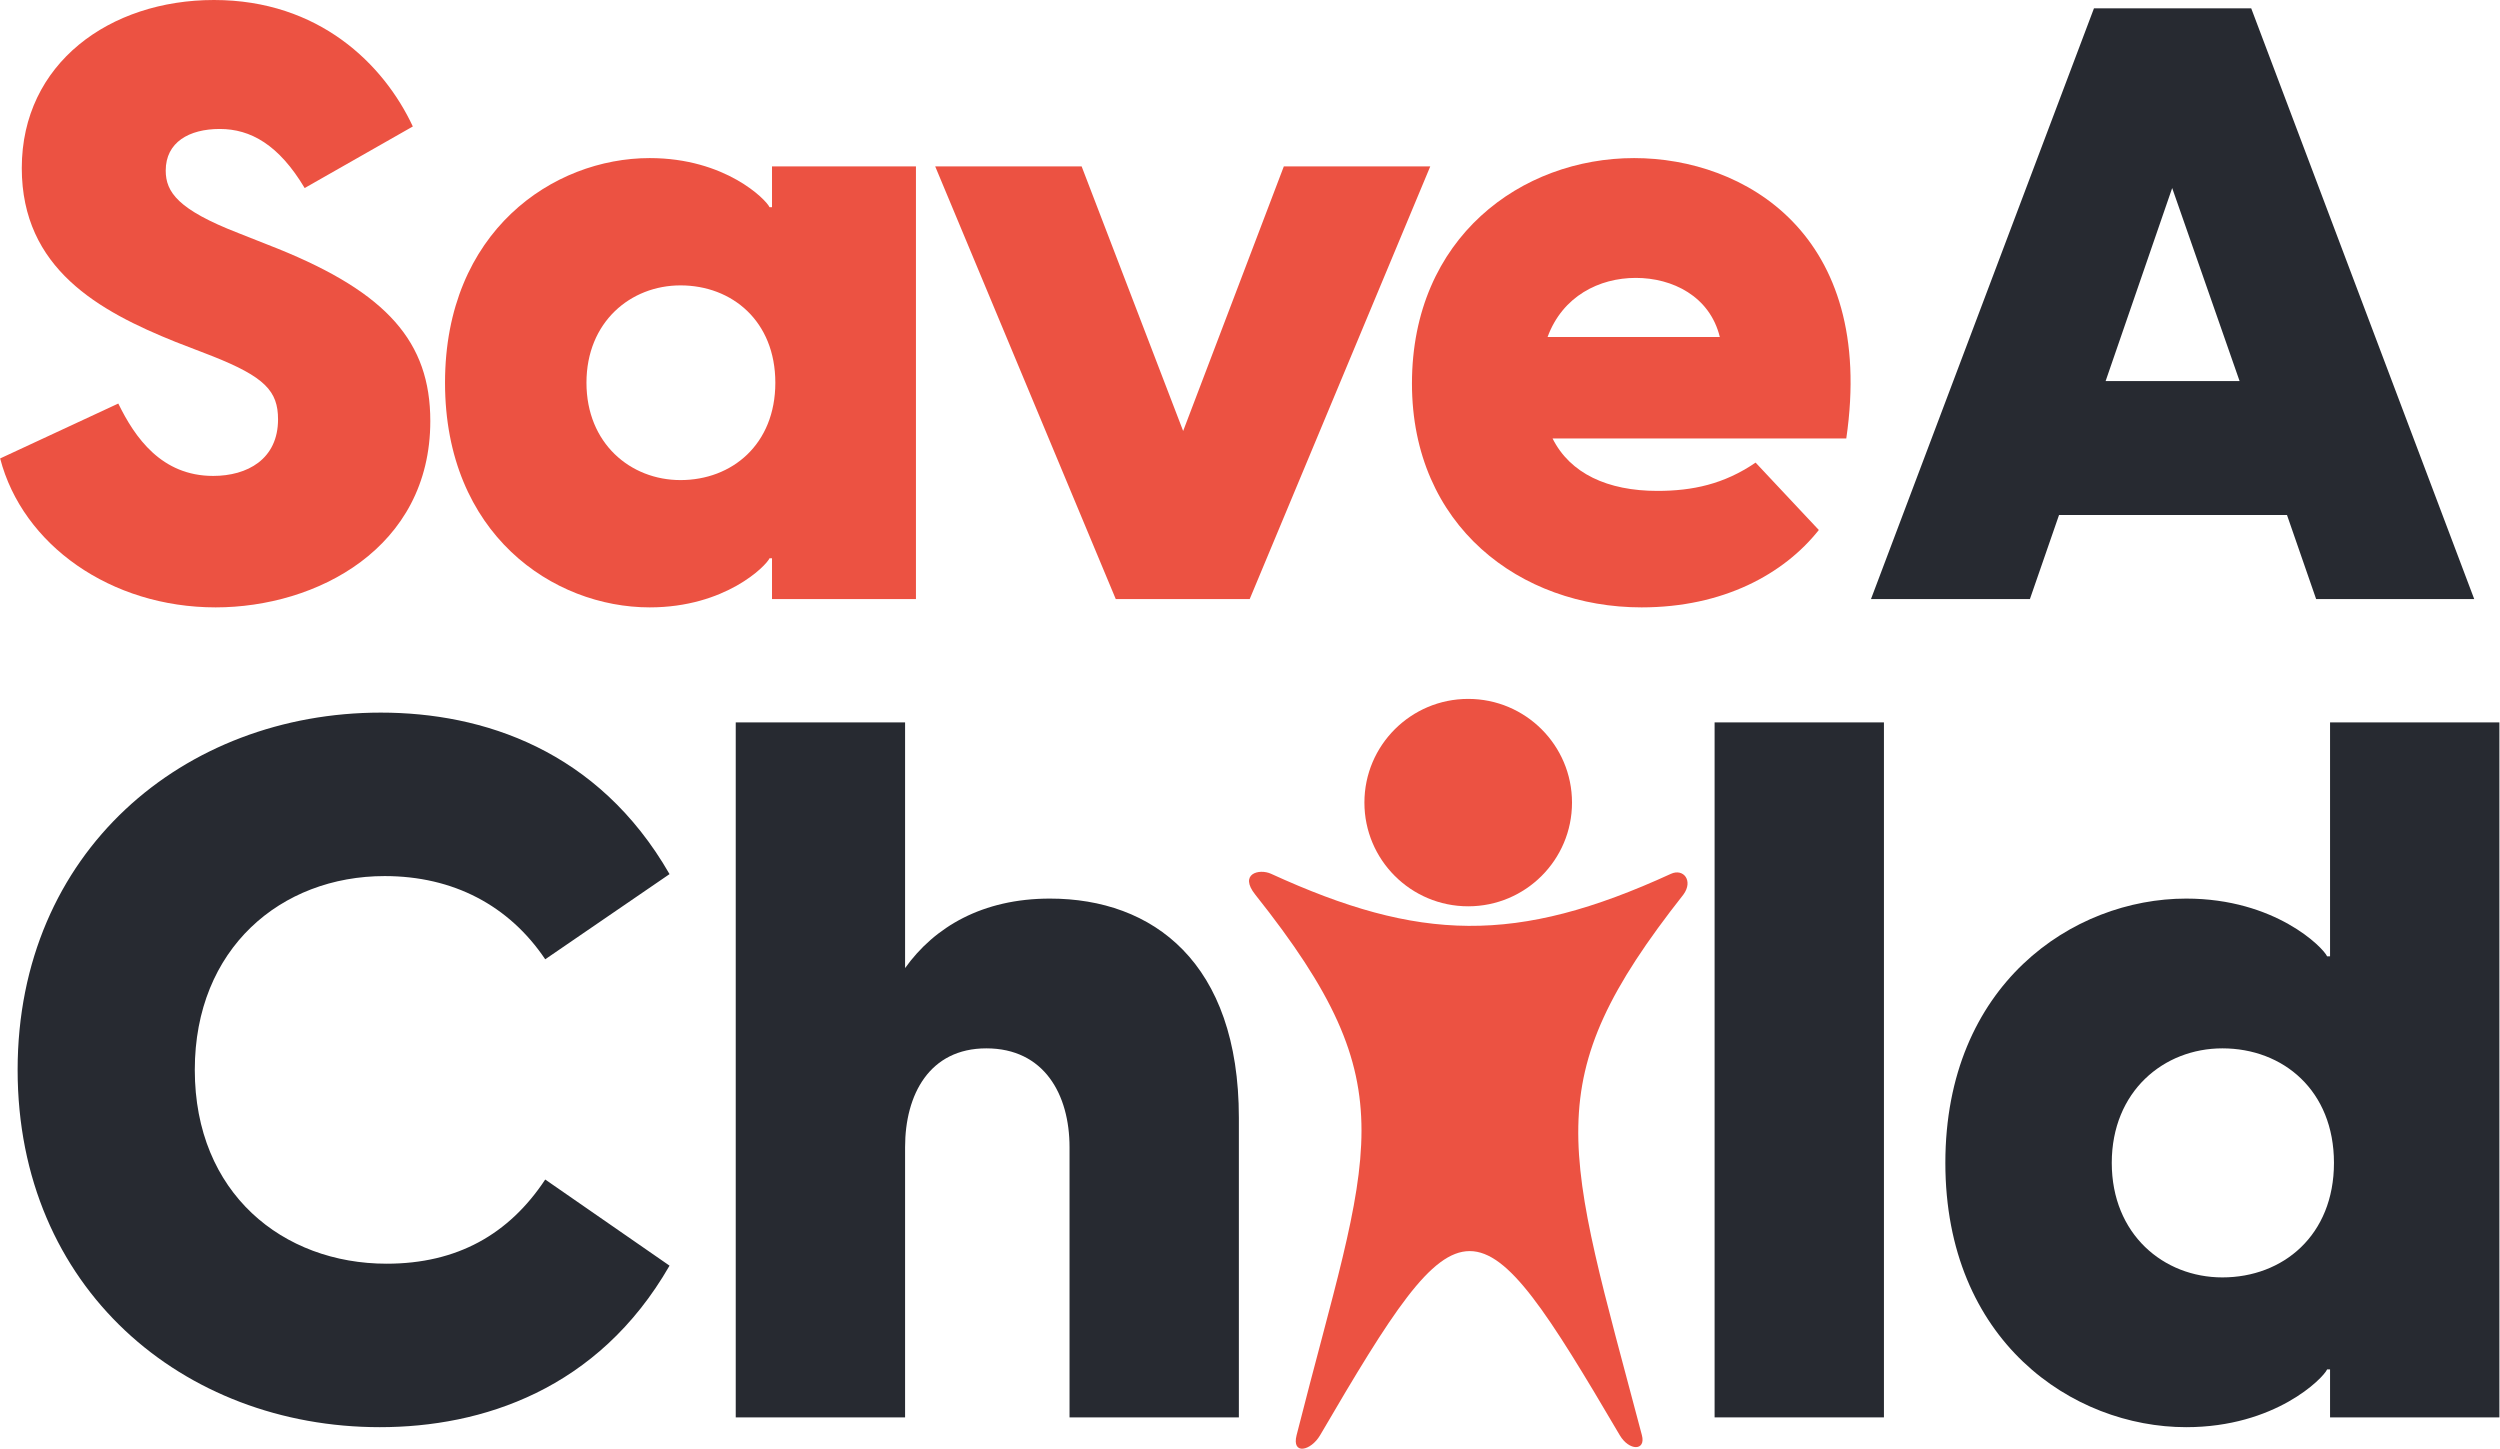
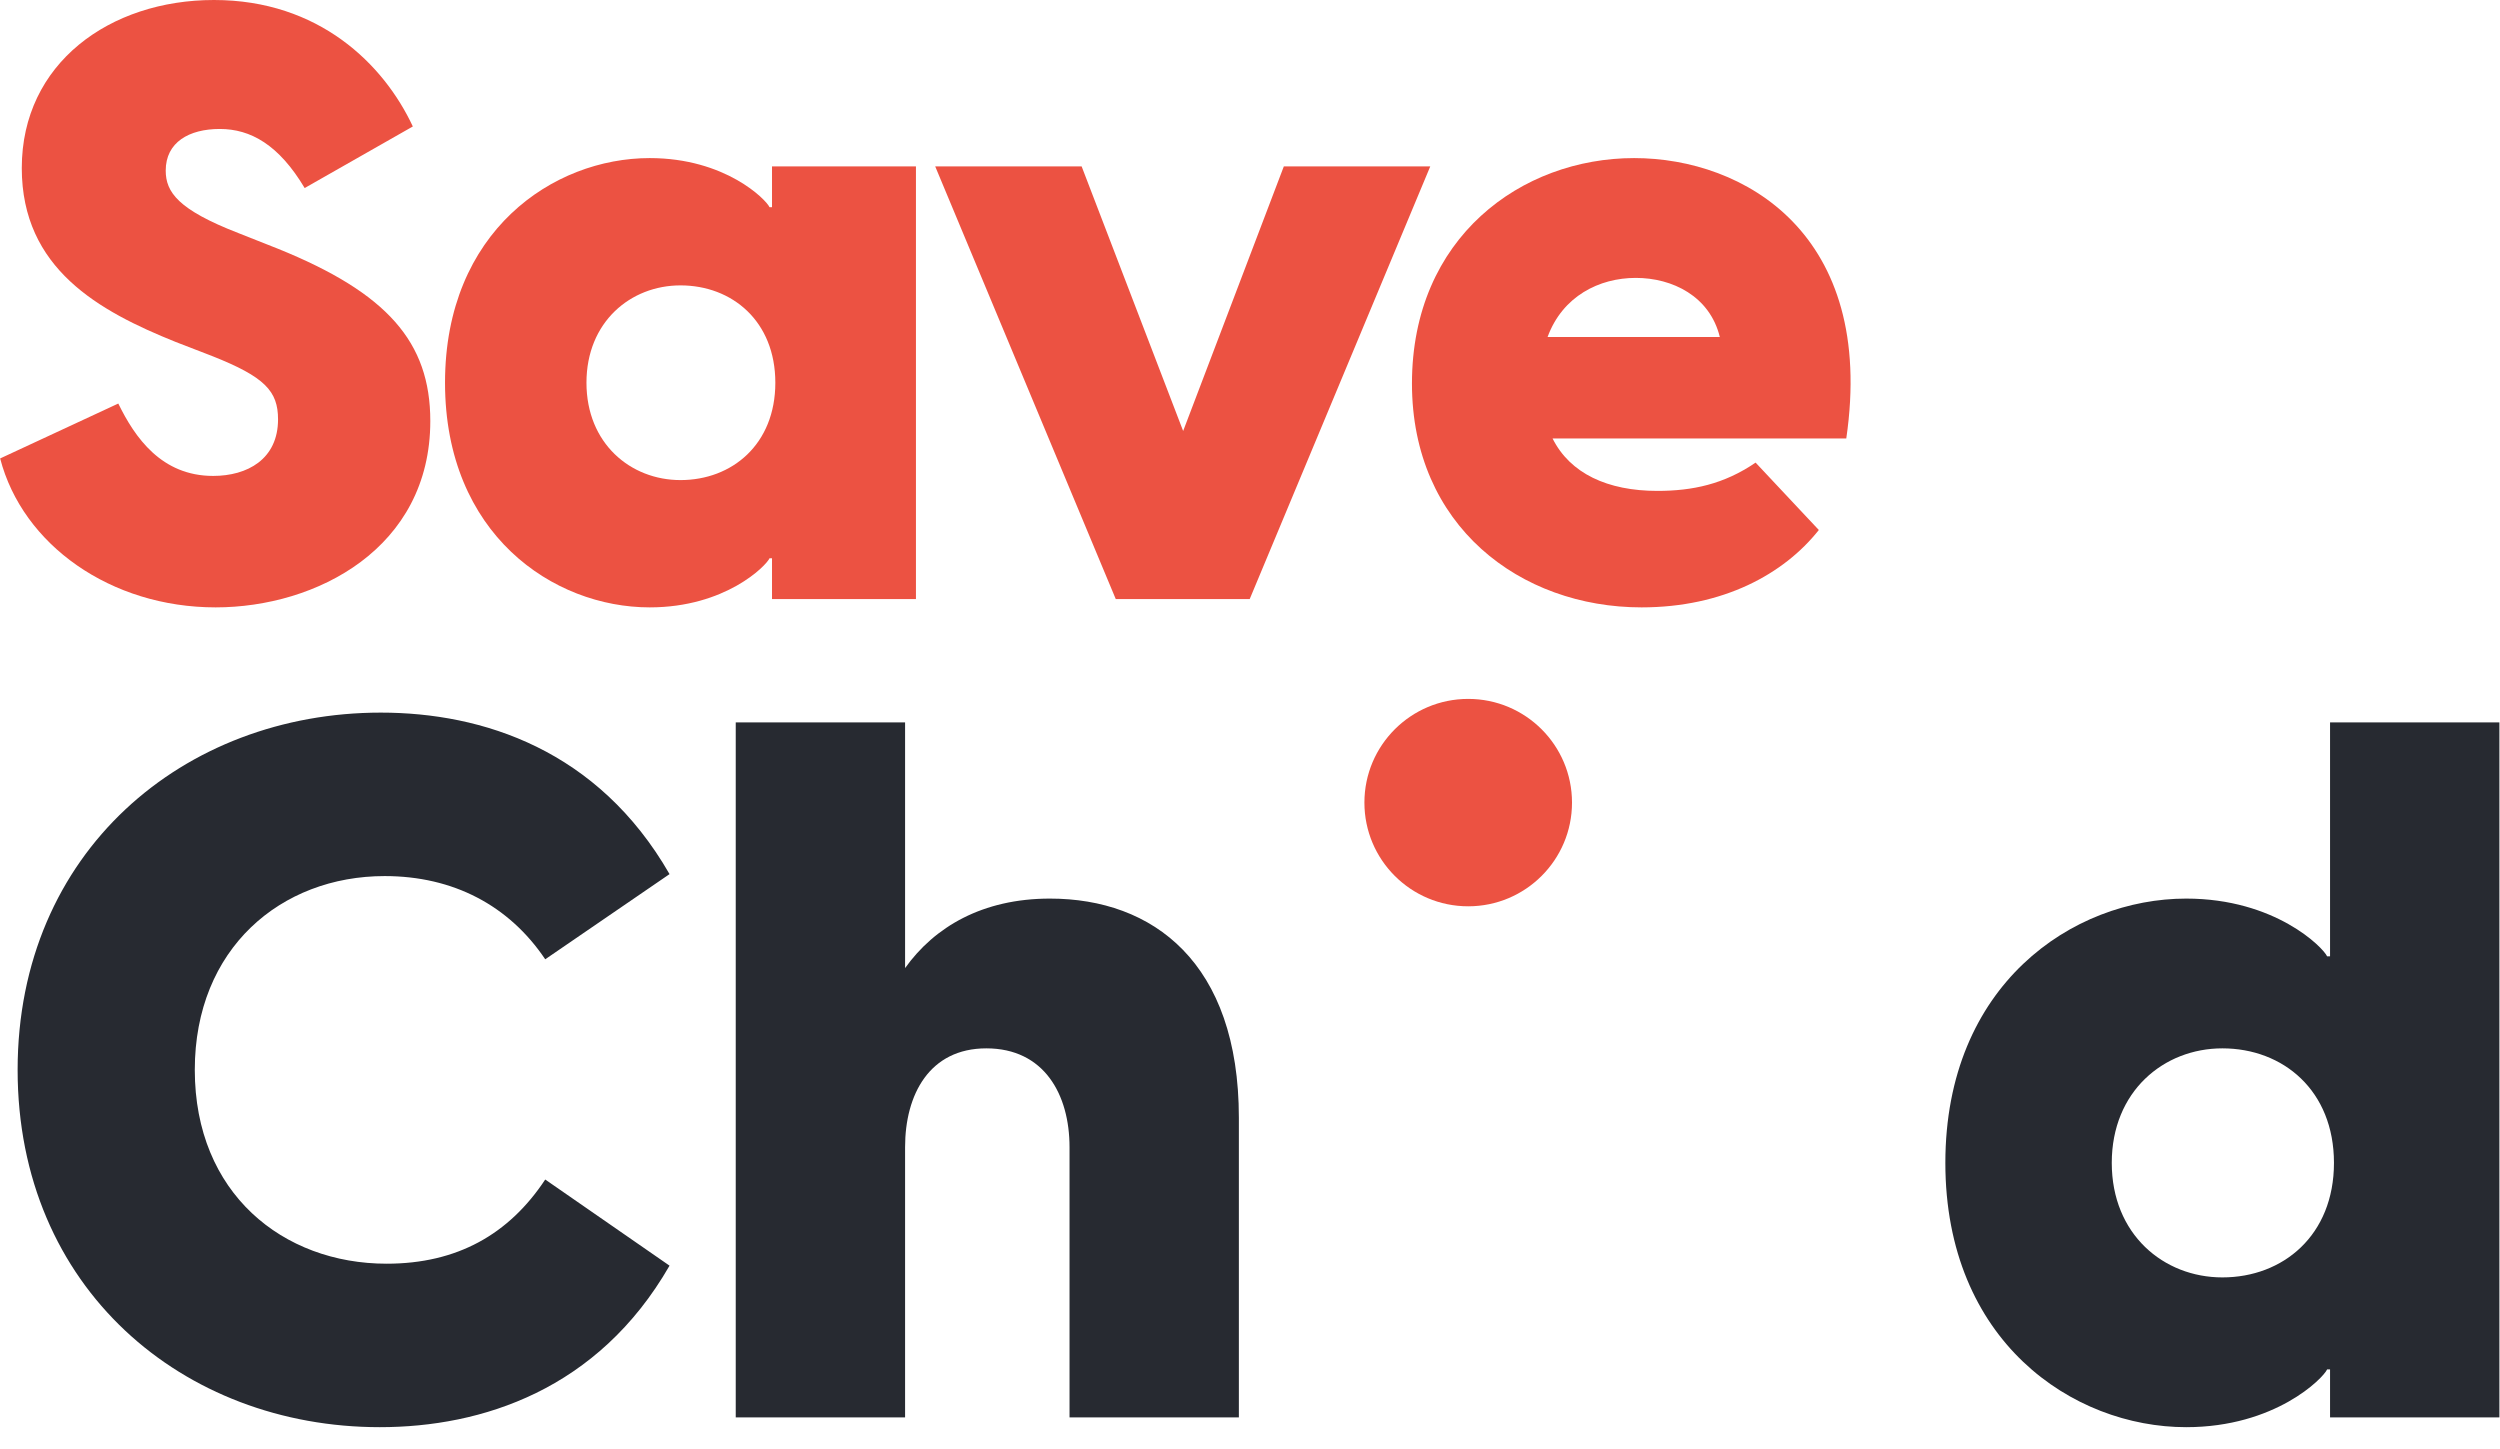
<svg xmlns="http://www.w3.org/2000/svg" width="1277" height="740" viewBox="0 0 1277 740" fill="none">
-   <path d="M838.681 733.091C799.446 584.421 784.247 552.991 859.889 456.939C865.056 449.876 859.889 443.424 853.526 446.345C774.474 482.635 724.865 480.951 649.291 446.344C643.141 443.528 632.735 446.344 641.161 456.938C720.647 556.876 699.415 586.539 662.301 733.091C659.708 743.332 669.574 741.213 674.319 733.091C747.664 607.543 753.8 607.887 827.37 733.091C832.142 741.213 840.824 741.213 838.681 733.091Z" fill="#EC5242" />
  <path d="M802.981 409.971C802.981 439.226 779.243 462.941 749.961 462.941C720.679 462.941 696.941 439.226 696.941 409.971C696.941 380.716 720.679 357 749.961 357C779.243 357 802.981 380.716 802.981 409.971Z" fill="#EC5242" />
  <path d="M194 729C93.5 729 9 658 9 546.5C9 435 94 364 194.5 364C246.5 364 305.5 383 342 446.5L278.5 490C260 462.5 231.5 447.5 196.5 447.5C143.5 447.5 99.5 484.5 99.5 546.5C99.5 609.5 144.5 645.5 197.5 645.5C233.5 645.5 260 630.5 278.5 602.5L342 646.5C305.5 710 246 729 194 729Z" fill="#272A31" />
  <path d="M375.816 724V369H462.316V494.5C477.316 473.5 501.816 459 536.316 459C588.816 459 632.816 491.5 632.816 571V724H546.316V586C546.316 559 533.316 535.5 503.816 535.5C474.816 535.5 462.316 559 462.316 586V724H375.816Z" fill="#272A31" />
-   <path d="M875.816 724V369H962.316V724H875.816Z" fill="#272A31" />
+   <path d="M875.816 724V369H962.316H875.816Z" fill="#272A31" />
  <path d="M1276.69 724H1190.19V699.5H1188.69C1186.69 704 1162.19 729 1116.69 729C1058.69 729 993.688 685 993.688 594C993.688 503 1058.69 459 1116.69 459C1162.19 459 1186.69 484 1188.69 488.5H1190.19V369H1276.69V724ZM1078.69 594C1078.69 630.5 1105.19 652.5 1135.19 652.5C1166.19 652.5 1192.19 631 1192.19 594C1192.19 557 1166.19 535.5 1135.19 535.5C1105.19 535.5 1078.69 557.5 1078.69 594Z" fill="#272A31" />
-   <path d="M1069.6 4.25H1149.92L1263.83 306H1183.08L1168.2 263.075H1051.75L1036.88 306H955.7L1069.6 4.25ZM1075.55 194.65H1143.98L1109.55 96.05L1075.55 194.65Z" fill="#272A31" />
  <path d="M110.15 310.25C56.6 310.25 11.55 278.375 0.075 234.175L60.425 206.125C68.925 223.55 82.525 243.1 108.875 243.1C126.3 243.1 142.025 234.6 142.025 214.2C142.025 199.75 135.225 192.525 108.45 181.9L89.75 174.675C50.65 158.95 11.125 137.275 11.125 85.85C11.125 32.3 56.175 0 109.3 0C162.85 0 196 32.725 210.875 64.6L155.625 96.05C142.45 73.95 128 65.875 112.275 65.875C96.55 65.875 84.65 72.675 84.65 87.125C84.65 98.175 91.025 107.1 121.625 119L142.025 127.075C197.7 149.6 219.8 174.675 219.8 215.05C219.8 280.075 161.575 310.25 110.15 310.25Z" fill="#EC5242" />
  <path d="M331.867 310.25C282.567 310.25 227.317 272.85 227.317 195.5C227.317 118.15 282.567 80.75 331.867 80.75C370.542 80.75 391.367 102 393.067 105.825H394.342V85H467.867V306H394.342V285.175H393.067C391.367 289 370.542 310.25 331.867 310.25ZM299.567 195.5C299.567 226.525 322.092 245.225 347.592 245.225C373.942 245.225 396.042 226.95 396.042 195.5C396.042 164.05 373.942 145.775 347.592 145.775C322.092 145.775 299.567 164.475 299.567 195.5Z" fill="#EC5242" />
  <path d="M569.927 306L477.702 85H552.502L604.352 220.15L655.777 85H730.577L638.352 306H569.927Z" fill="#EC5242" />
  <path d="M838.53 310.25C776.48 310.25 721.23 268.6 721.23 195.925C721.23 121.125 777.33 80.75 834.705 80.75C890.805 80.75 958.38 119.425 943.08 223.975H793.055C801.98 241.825 821.105 250.75 846.605 250.75C864.455 250.75 880.605 247.35 896.755 236.3L929.055 270.725C911.205 293.25 880.18 310.25 838.53 310.25ZM790.505 172.125H878.48C873.38 151.3 854.255 141.95 835.555 141.95C816.855 141.95 798.155 151.3 790.505 172.125Z" fill="#EC5242" />
</svg>